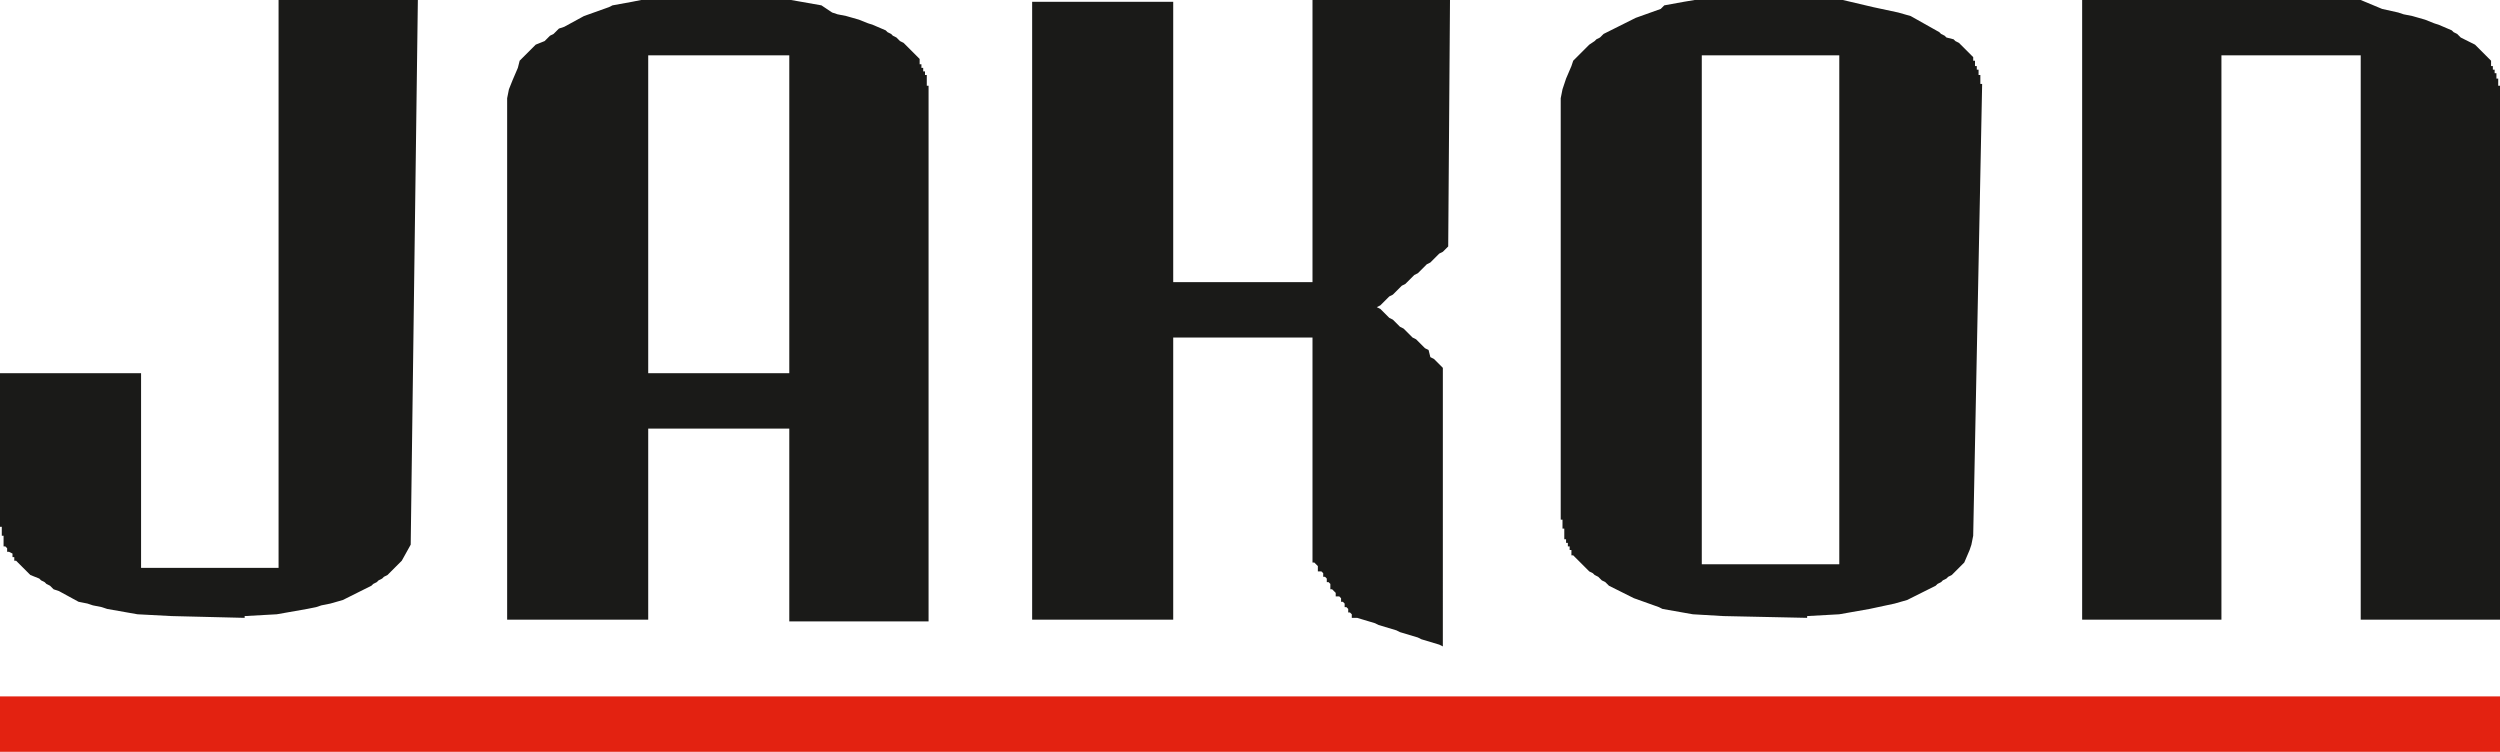
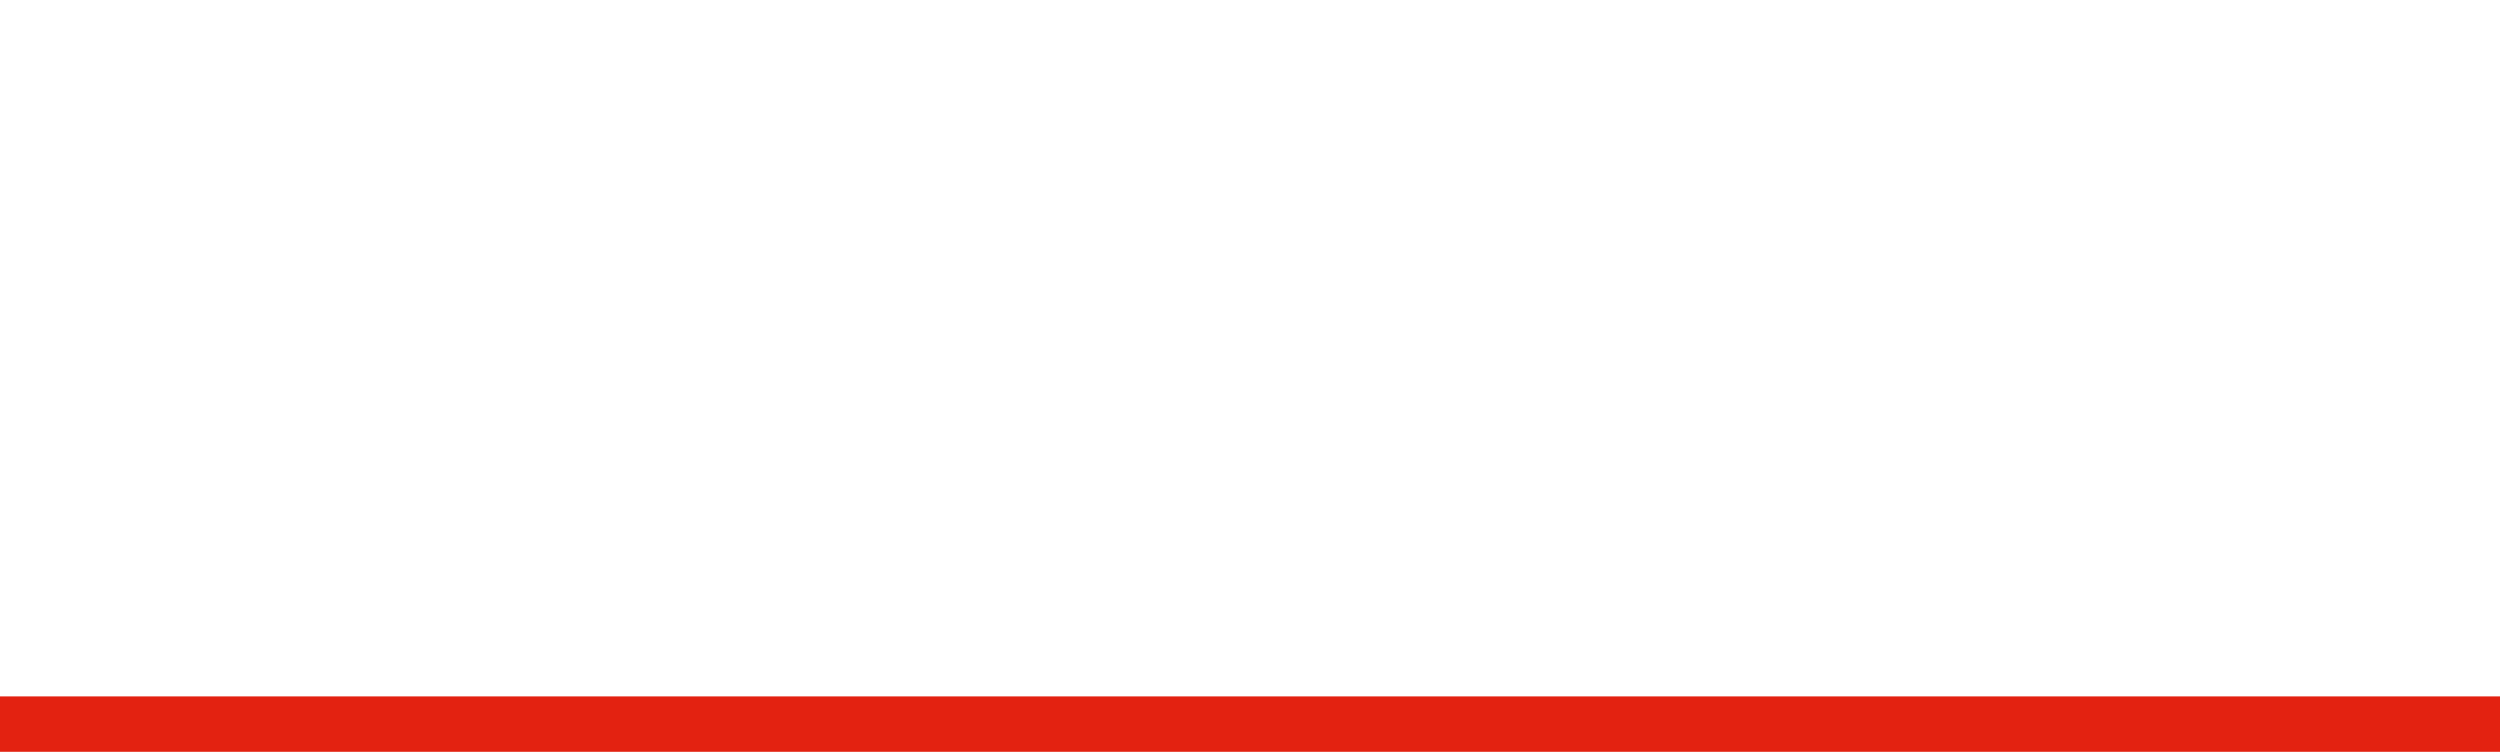
<svg xmlns="http://www.w3.org/2000/svg" version="1.1" id="Warstwa_1" x="0px" y="0px" width="140px" height="42.1px" viewBox="0 0 140 42.1" style="enable-background:new 0 0 140 42.1;" xml:space="preserve">
  <style type="text/css">
	.st0{fill:#1A1A18;}
	.st1{fill:#E32211;}
</style>
-   <path class="st0" d="M73.5,0.1v15.7h-7.8V0.1h-7.9v34.6h7.9V18.9h7.8v12.6h0.1l0.2,0.2V32H74l0.1,0.1v0.2h0.1l0.1,0.1v0.2h0.1  l0.1,0.1V33h0.1l0.2,0.2v0.2H75l0.1,0.1v0.2h0.1l0.1,0.1v0.2h0.1l0.1,0.1v0.2h0.1l0.1,0.1v0.2h0.3l1,0.3l0.2,0.1l1,0.3l0.2,0.1  l1,0.3l0.2,0.1l1,0.3l0.2,0.1V20.6l-0.5-0.5l-0.2-0.1L80,19.6l-0.2-0.1L79.3,19l-0.2-0.1l-0.5-0.5l-0.2-0.1L78,17.9l-0.2-0.1  l-0.5-0.5l-0.2-0.1l0.2-0.1l0.5-0.5l0.2-0.1l0.5-0.5l0.2-0.1l0.5-0.5l0.2-0.1l0.5-0.5l0.2-0.1l0.5-0.5l0.2-0.1l0.3-0.3l0.1-13.8  H73.5z M15.6,0v31.8H7.9V20.9H0v8.6h0.1v0.5h0.1v0.6h0.1l0.1,0.1v0.2h0.1L0.7,31v0.2h0.1v0.2h0.1l0.8,0.8l0.5,0.2l0.1,0.1l0.2,0.1  l0.1,0.1l0.2,0.1L3,33l0.3,0.1l1.1,0.6l0.5,0.1l0.3,0.1l0.5,0.1l0.3,0.1l1.7,0.3l1.9,0.1l4.1,0.1v-0.1l1.8-0.1l1.7-0.3l0.5-0.1  l0.3-0.1l0.5-0.1l0.7-0.2l1.6-0.8l0.1-0.1l0.2-0.1l0.1-0.1l0.2-0.1l0.1-0.1l0.2-0.1l0.8-0.8l0.5-0.9L23.4,0H15.6z M36.3,3.1h7.9  v17.8h-7.9V3.1z M35.9,0l-0.5,0.1l-1.1,0.2l-0.2,0.1l-1.4,0.5l-1.1,0.6l-0.3,0.1l-0.3,0.3l-0.2,0.1l-0.3,0.3L30,2.5l-0.9,0.9L29,3.8  l-0.3,0.7L28.5,5l-0.1,0.5v29.2h7.9V24h7.9v10.8h7.8v-30h-0.1V4.2h-0.1V4h-0.1V3.8h-0.1V3.6h-0.1V3.3l-0.9-0.9l-0.2-0.1l-0.2-0.2  l-0.2-0.1l-0.1-0.1l-0.2-0.1l-0.1-0.1l-0.7-0.3l-0.3-0.1l-0.5-0.2l-0.7-0.2l-0.5-0.1l-0.3-0.1L46,0.3L44.3,0H35.9z M95.3,3.1h7.7  v28.5h-7.7V3.1z M94.9,0l-0.6,0.1l-1.1,0.2L93,0.5l-1.4,0.5l-1.4,0.7L90,1.8l-0.2,0.1l-0.2,0.2l-0.2,0.1l-0.1,0.1L89,2.5l-0.9,0.9  l-0.1,0.3l-0.3,0.7L87.5,5l-0.1,0.5v23.6h0.1v0.5h0.1v0.6h0.1v0.2h0.1v0.2h0.1v0.2h0.1v0.3h0.1L89,32l0.2,0.1l0.1,0.1l0.2,0.1  l0.2,0.2l0.2,0.1l0.2,0.2l1.4,0.7l1.4,0.5l0.2,0.1l1.7,0.3l1.7,0.1l4.7,0.1v-0.1l1.8-0.1l1.7-0.3l1.4-0.3l0.7-0.2l1.6-0.8l0.1-0.1  l0.2-0.1l0.1-0.1l0.2-0.1l0.1-0.1l0.2-0.1l0.7-0.7l0.3-0.7l0.1-0.3l0.1-0.5L111,4.7h-0.1V4.2h-0.1V3.9h-0.1V3.7h-0.1V3.4h-0.1V3.2  l-0.8-0.8l-0.2-0.1l-0.1-0.1L109,2.1l-0.1-0.1l-0.2-0.1l-0.1-0.1L107,0.9l-0.7-0.2l-1.4-0.3L103.2,0H94.9z M116.6,0v34.7h7.8V3.1  h7.8v31.6h7.8V4.8h-0.1V4.4h-0.1V4.1h-0.1V3.9h-0.1V3.7h-0.1V3.4l-0.9-0.9l-0.2-0.1L138,2.2l-0.2-0.1l-0.2-0.2l-0.2-0.1l-0.1-0.1  l-0.7-0.3l-0.3-0.1l-0.5-0.2l-0.7-0.2l-0.5-0.1l-0.3-0.1l-0.9-0.2L132.2,0H116.6z" />
  <rect y="39" class="st1" width="140" height="3.1" />
</svg>